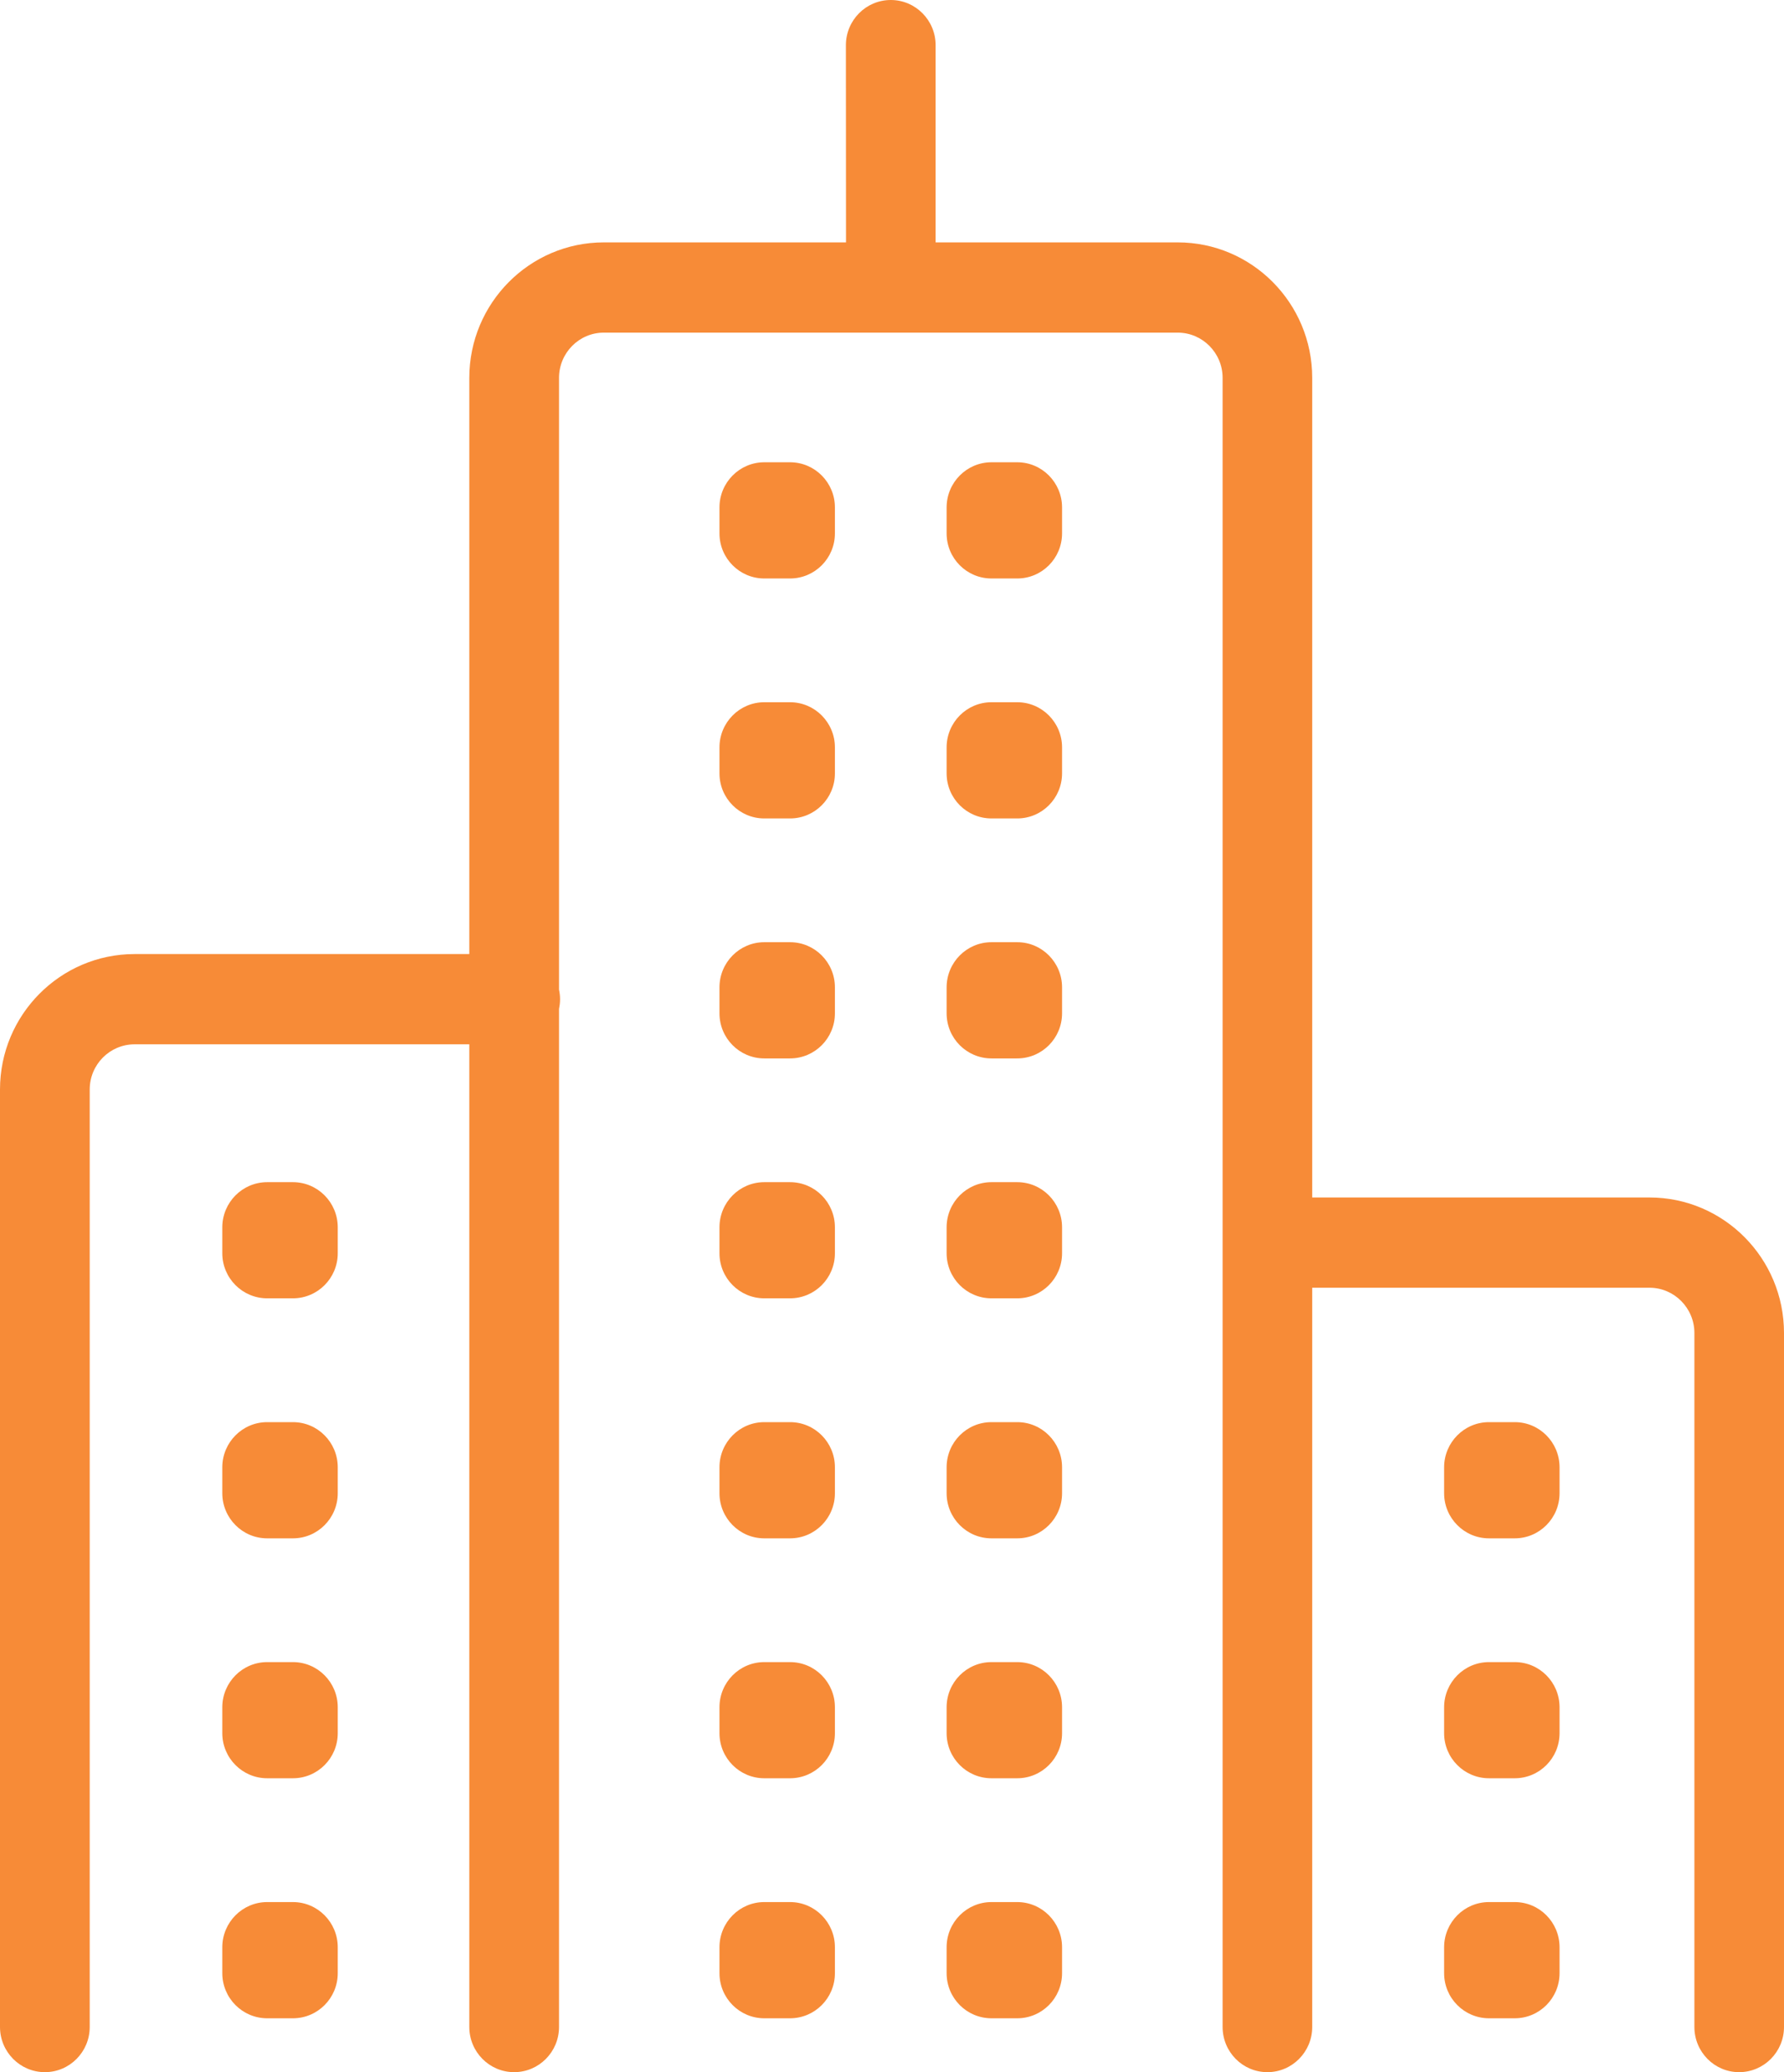
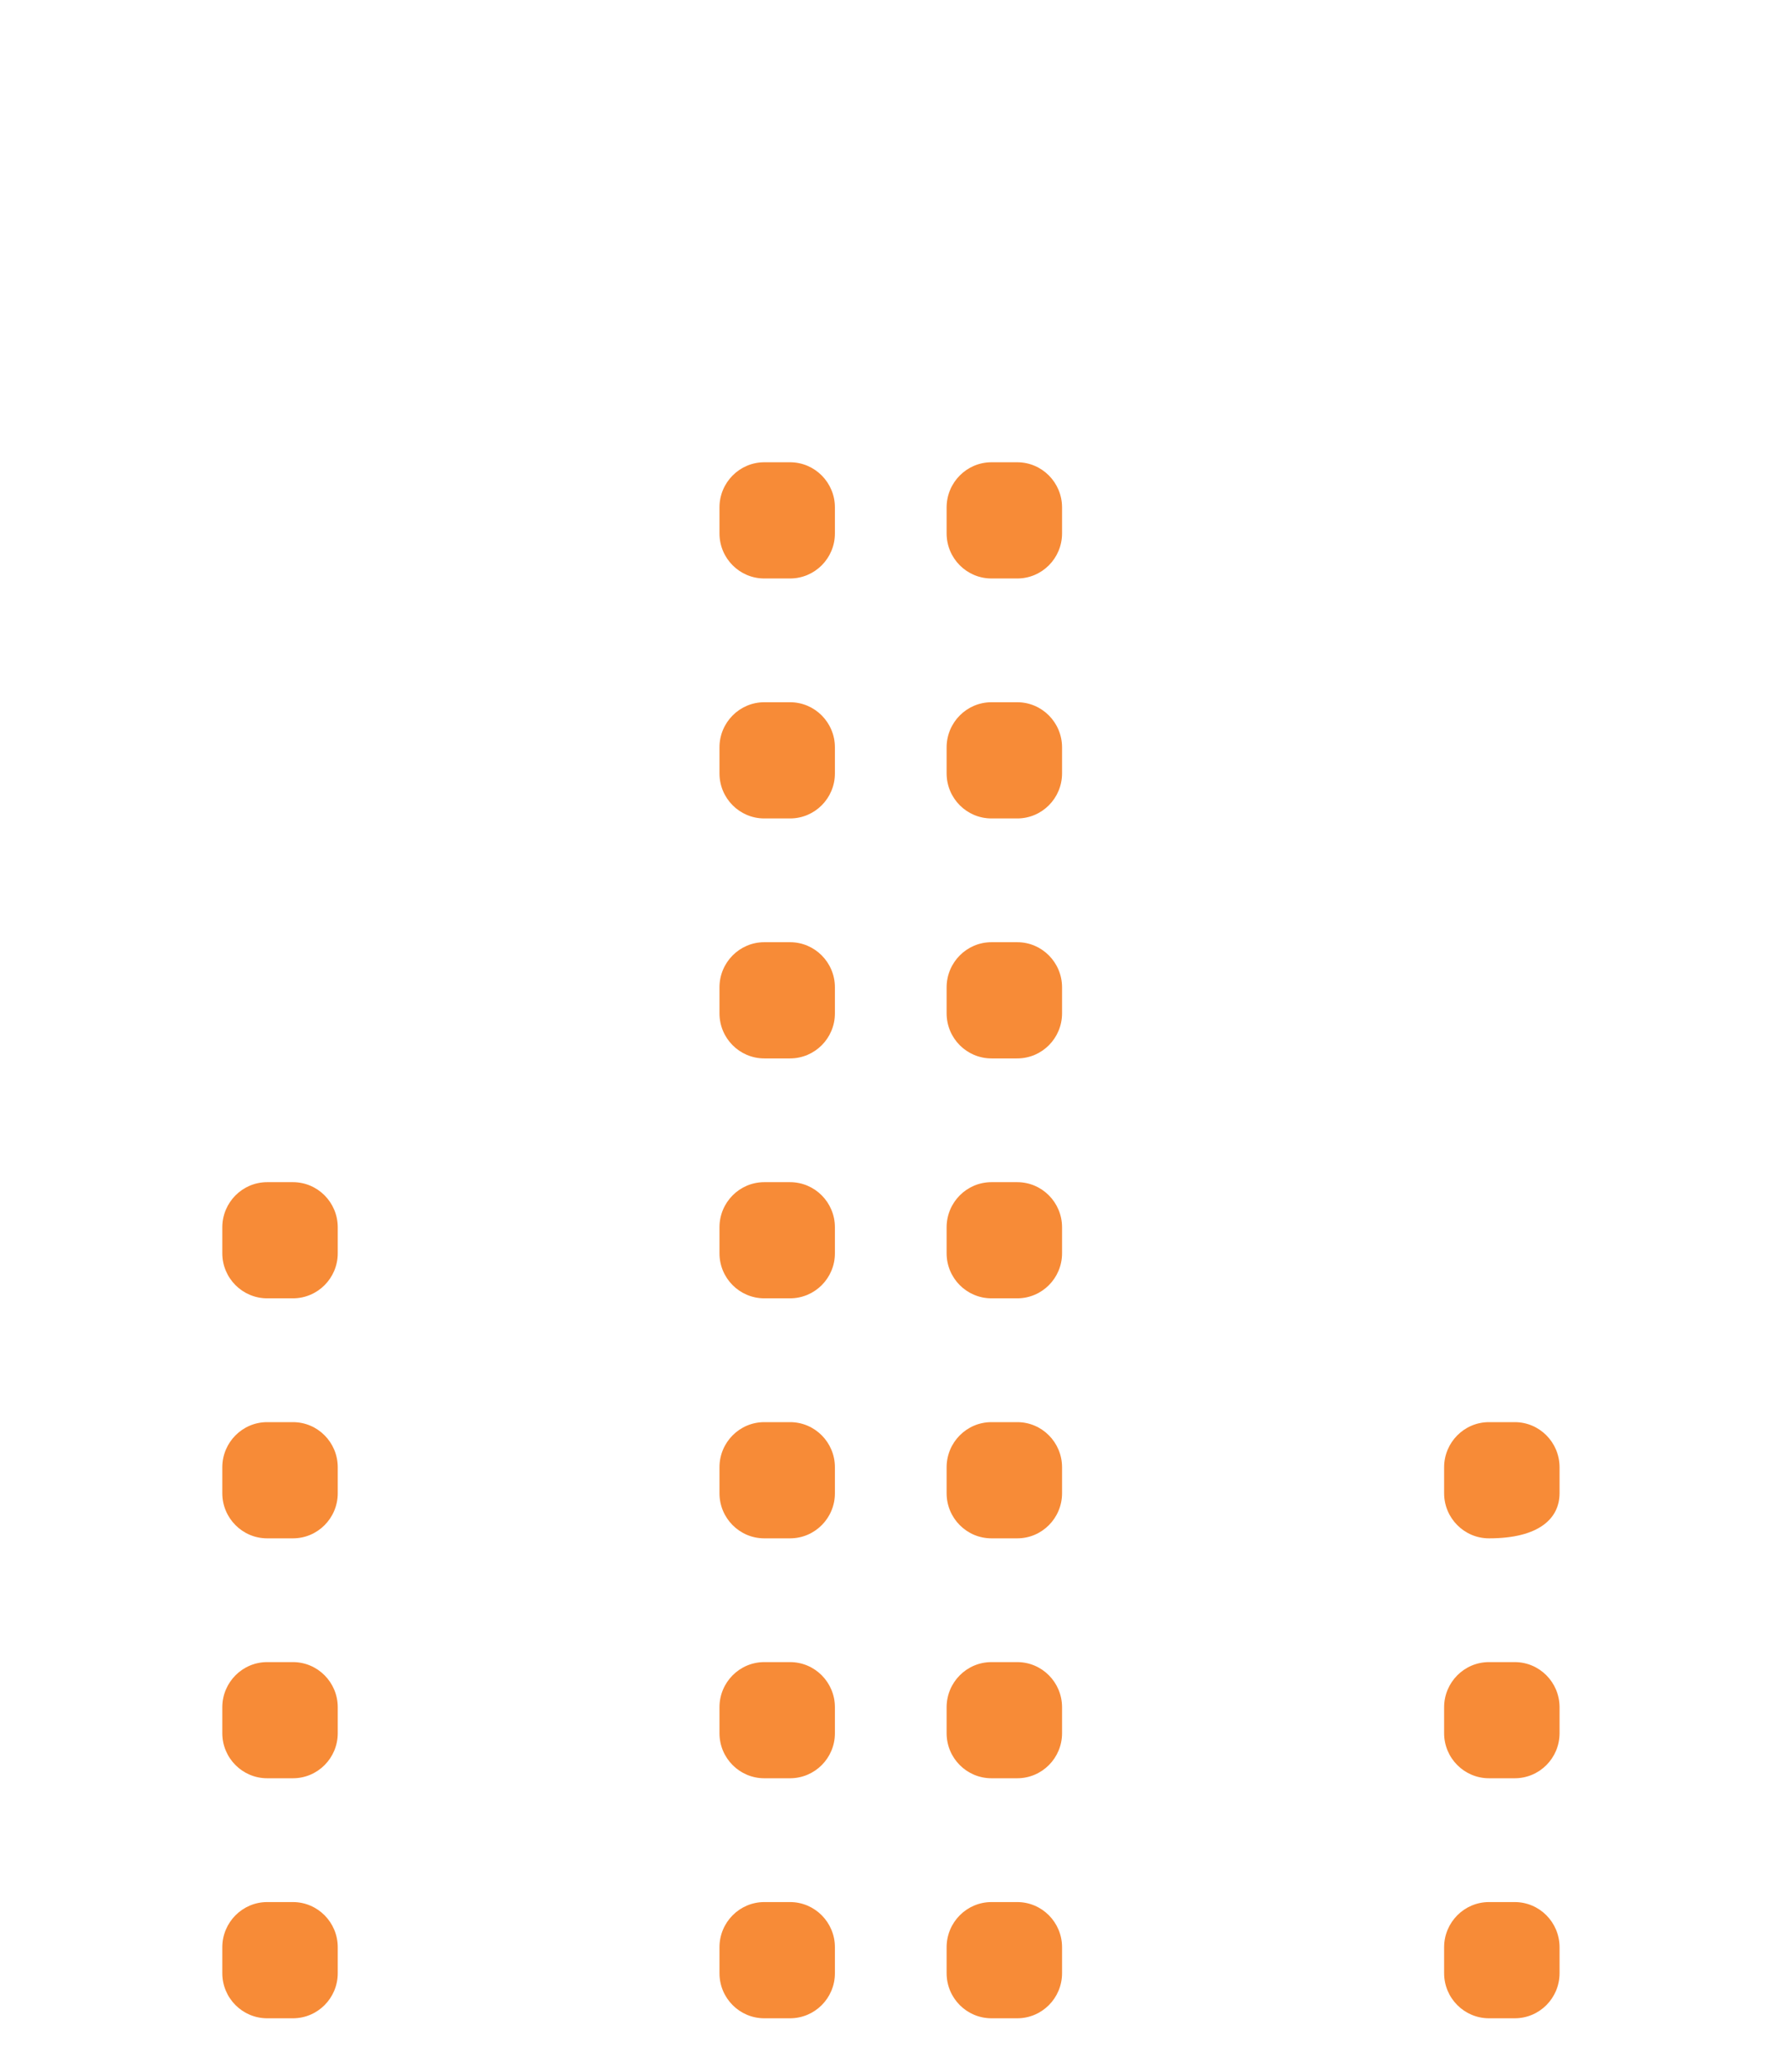
<svg xmlns="http://www.w3.org/2000/svg" width="31" height="36" viewBox="0 0 31 36" fill="none">
  <g id="icone-equipements">
    <path id="Fill 1" fill-rule="evenodd" clip-rule="evenodd" d="M13.728 8.031H13.281C12.851 8.031 12.502 8.383 12.502 8.816V9.266C12.502 9.7 12.851 10.05 13.281 10.05H13.728C14.159 10.05 14.508 9.7 14.508 9.266V8.816C14.508 8.383 14.159 8.031 13.728 8.031Z" fill="#F78B37" />
    <path id="Fill 3" fill-rule="evenodd" clip-rule="evenodd" d="M17.676 8.031H17.229C16.798 8.031 16.449 8.383 16.449 8.816V9.266C16.449 9.7 16.798 10.05 17.229 10.05H17.676C18.106 10.05 18.455 9.7 18.455 9.266V8.816C18.455 8.383 18.106 8.031 17.676 8.031Z" fill="#F78B37" />
    <path id="Fill 5" fill-rule="evenodd" clip-rule="evenodd" d="M13.728 12.2H13.281C12.851 12.2 12.502 12.552 12.502 12.985V13.435C12.502 13.869 12.851 14.219 13.281 14.219H13.728C14.159 14.219 14.508 13.869 14.508 13.435V12.985C14.508 12.552 14.159 12.2 13.728 12.2Z" fill="#F78B37" />
    <path id="Fill 7" fill-rule="evenodd" clip-rule="evenodd" d="M17.676 12.2H17.229C16.798 12.2 16.449 12.552 16.449 12.985V13.435C16.449 13.869 16.798 14.219 17.229 14.219H17.676C18.106 14.219 18.455 13.869 18.455 13.435V12.985C18.455 12.552 18.106 12.2 17.676 12.2Z" fill="#F78B37" />
    <path id="Fill 9" fill-rule="evenodd" clip-rule="evenodd" d="M13.728 16.369H13.281C12.851 16.369 12.502 16.721 12.502 17.154V17.604C12.502 18.038 12.851 18.388 13.281 18.388H13.728C14.159 18.388 14.508 18.038 14.508 17.604V17.154C14.508 16.721 14.159 16.369 13.728 16.369Z" fill="#F78B37" />
    <path id="Fill 11" fill-rule="evenodd" clip-rule="evenodd" d="M17.676 16.369H17.229C16.798 16.369 16.449 16.721 16.449 17.154V17.604C16.449 18.038 16.798 18.388 17.229 18.388H17.676C18.106 18.388 18.455 18.038 18.455 17.604V17.154C18.455 16.721 18.106 16.369 17.676 16.369Z" fill="#F78B37" />
    <path id="Fill 13" fill-rule="evenodd" clip-rule="evenodd" d="M13.728 20.538H13.281C12.851 20.538 12.502 20.889 12.502 21.323V21.773C12.502 22.206 12.851 22.556 13.281 22.556H13.728C14.159 22.556 14.508 22.206 14.508 21.773V21.323C14.508 20.889 14.159 20.538 13.728 20.538Z" fill="#F78B37" />
    <path id="Fill 15" fill-rule="evenodd" clip-rule="evenodd" d="M17.676 20.538H17.229C16.798 20.538 16.449 20.889 16.449 21.323V21.773C16.449 22.206 16.798 22.556 17.229 22.556H17.676C18.106 22.556 18.455 22.206 18.455 21.773V21.323C18.455 20.889 18.106 20.538 17.676 20.538Z" fill="#F78B37" />
    <path id="Fill 17" fill-rule="evenodd" clip-rule="evenodd" d="M13.728 24.707H13.281C12.851 24.707 12.502 25.058 12.502 25.492V25.942C12.502 26.375 12.851 26.726 13.281 26.726H13.728C14.159 26.726 14.508 26.375 14.508 25.942V25.492C14.508 25.058 14.159 24.707 13.728 24.707Z" fill="#F78B37" />
    <path id="Fill 19" fill-rule="evenodd" clip-rule="evenodd" d="M17.676 24.707H17.229C16.798 24.707 16.449 25.058 16.449 25.492V25.942C16.449 26.375 16.798 26.726 17.229 26.726H17.676C18.106 26.726 18.455 26.375 18.455 25.942V25.492C18.455 25.058 18.106 24.707 17.676 24.707Z" fill="#F78B37" />
    <path id="Fill 21" fill-rule="evenodd" clip-rule="evenodd" d="M13.728 28.876H13.281C12.851 28.876 12.502 29.227 12.502 29.661V30.111C12.502 30.544 12.851 30.894 13.281 30.894H13.728C14.159 30.894 14.508 30.544 14.508 30.111V29.661C14.508 29.227 14.159 28.876 13.728 28.876Z" fill="#F78B37" />
    <path id="Fill 23" fill-rule="evenodd" clip-rule="evenodd" d="M17.676 28.876H17.229C16.798 28.876 16.449 29.227 16.449 29.661V30.111C16.449 30.544 16.798 30.894 17.229 30.894H17.676C18.106 30.894 18.455 30.544 18.455 30.111V29.661C18.455 29.227 18.106 28.876 17.676 28.876Z" fill="#F78B37" />
    <path id="Fill 25" fill-rule="evenodd" clip-rule="evenodd" d="M13.728 33.045H13.281C12.851 33.045 12.502 33.397 12.502 33.83V34.28C12.502 34.714 12.851 35.064 13.281 35.064H13.728C14.159 35.064 14.508 34.714 14.508 34.28V33.83C14.508 33.397 14.159 33.045 13.728 33.045Z" fill="#F78B37" />
    <path id="Fill 27" fill-rule="evenodd" clip-rule="evenodd" d="M17.676 33.045H17.229C16.798 33.045 16.449 33.397 16.449 33.83V34.28C16.449 34.714 16.798 35.064 17.229 35.064H17.676C18.106 35.064 18.455 34.714 18.455 34.28V33.83C18.455 33.397 18.106 33.045 17.676 33.045Z" fill="#F78B37" />
-     <path id="Fill 29" fill-rule="evenodd" clip-rule="evenodd" d="M28.663 20.804H22.802V6.565C22.802 5.266 21.755 4.211 20.465 4.211H16.258V0.785C16.258 0.352 15.909 0 15.479 0C15.048 0 14.699 0.352 14.699 0.785L14.701 4.211H10.492C9.204 4.211 8.155 5.266 8.155 6.565V16.575H2.339C1.049 16.575 0 17.63 0 18.928V35.215C0 35.648 0.349 36 0.78 36C1.21 36 1.559 35.648 1.559 35.215V18.928C1.559 18.495 1.908 18.143 2.339 18.143H8.155V35.215C8.155 35.648 8.504 36 8.934 36C9.365 36 9.714 35.648 9.714 35.215V17.528C9.725 17.473 9.732 17.417 9.732 17.36C9.732 17.302 9.725 17.245 9.714 17.192V6.565C9.714 6.131 10.063 5.779 10.492 5.779H20.465C20.894 5.779 21.245 6.131 21.245 6.565V35.215C21.245 35.648 21.592 36 22.023 36C22.453 36 22.802 35.648 22.802 35.215V22.372H28.663C29.093 22.372 29.443 22.726 29.443 23.158V35.215C29.443 35.648 29.79 36 30.22 36C30.651 36 31 35.648 31 35.215V23.158C31 21.859 29.952 20.804 28.663 20.804Z" fill="#F78B37" />
    <path id="Fill 31" fill-rule="evenodd" clip-rule="evenodd" d="M5.09 20.538H4.643C4.213 20.538 3.863 20.889 3.863 21.323V21.773C3.863 22.206 4.213 22.556 4.643 22.556H5.09C5.52 22.556 5.869 22.206 5.869 21.773V21.323C5.869 20.889 5.52 20.538 5.09 20.538Z" fill="#F78B37" />
    <path id="Fill 33" fill-rule="evenodd" clip-rule="evenodd" d="M5.09 24.707H4.643C4.213 24.707 3.863 25.058 3.863 25.492V25.942C3.863 26.375 4.213 26.726 4.643 26.726H5.09C5.52 26.726 5.869 26.375 5.869 25.942V25.492C5.869 25.058 5.52 24.707 5.09 24.707Z" fill="#F78B37" />
    <path id="Fill 35" fill-rule="evenodd" clip-rule="evenodd" d="M5.09 28.876H4.643C4.213 28.876 3.863 29.227 3.863 29.661V30.111C3.863 30.544 4.213 30.894 4.643 30.894H5.09C5.52 30.894 5.869 30.544 5.869 30.111V29.661C5.869 29.227 5.52 28.876 5.09 28.876Z" fill="#F78B37" />
    <path id="Fill 37" fill-rule="evenodd" clip-rule="evenodd" d="M5.09 33.045H4.643C4.213 33.045 3.863 33.397 3.863 33.83V34.28C3.863 34.714 4.213 35.064 4.643 35.064H5.09C5.52 35.064 5.869 34.714 5.869 34.28V33.83C5.869 33.397 5.52 33.045 5.09 33.045Z" fill="#F78B37" />
-     <path id="Fill 39" fill-rule="evenodd" clip-rule="evenodd" d="M26.321 24.707H25.874C25.444 24.707 25.094 25.058 25.094 25.492V25.942C25.094 26.375 25.444 26.726 25.874 26.726H26.321C26.751 26.726 27.1 26.375 27.1 25.942V25.492C27.1 25.058 26.751 24.707 26.321 24.707Z" fill="#F78B37" />
+     <path id="Fill 39" fill-rule="evenodd" clip-rule="evenodd" d="M26.321 24.707H25.874C25.444 24.707 25.094 25.058 25.094 25.492V25.942C25.094 26.375 25.444 26.726 25.874 26.726C26.751 26.726 27.1 26.375 27.1 25.942V25.492C27.1 25.058 26.751 24.707 26.321 24.707Z" fill="#F78B37" />
    <path id="Fill 41" fill-rule="evenodd" clip-rule="evenodd" d="M26.321 28.876H25.874C25.444 28.876 25.094 29.227 25.094 29.661V30.111C25.094 30.544 25.444 30.894 25.874 30.894H26.321C26.751 30.894 27.1 30.544 27.1 30.111V29.661C27.1 29.227 26.751 28.876 26.321 28.876Z" fill="#F78B37" />
    <path id="Fill 43" fill-rule="evenodd" clip-rule="evenodd" d="M26.321 33.045H25.874C25.444 33.045 25.094 33.397 25.094 33.83V34.28C25.094 34.714 25.444 35.064 25.874 35.064H26.321C26.751 35.064 27.1 34.714 27.1 34.28V33.83C27.1 33.397 26.751 33.045 26.321 33.045Z" fill="#F78B37" />
  </g>
</svg>